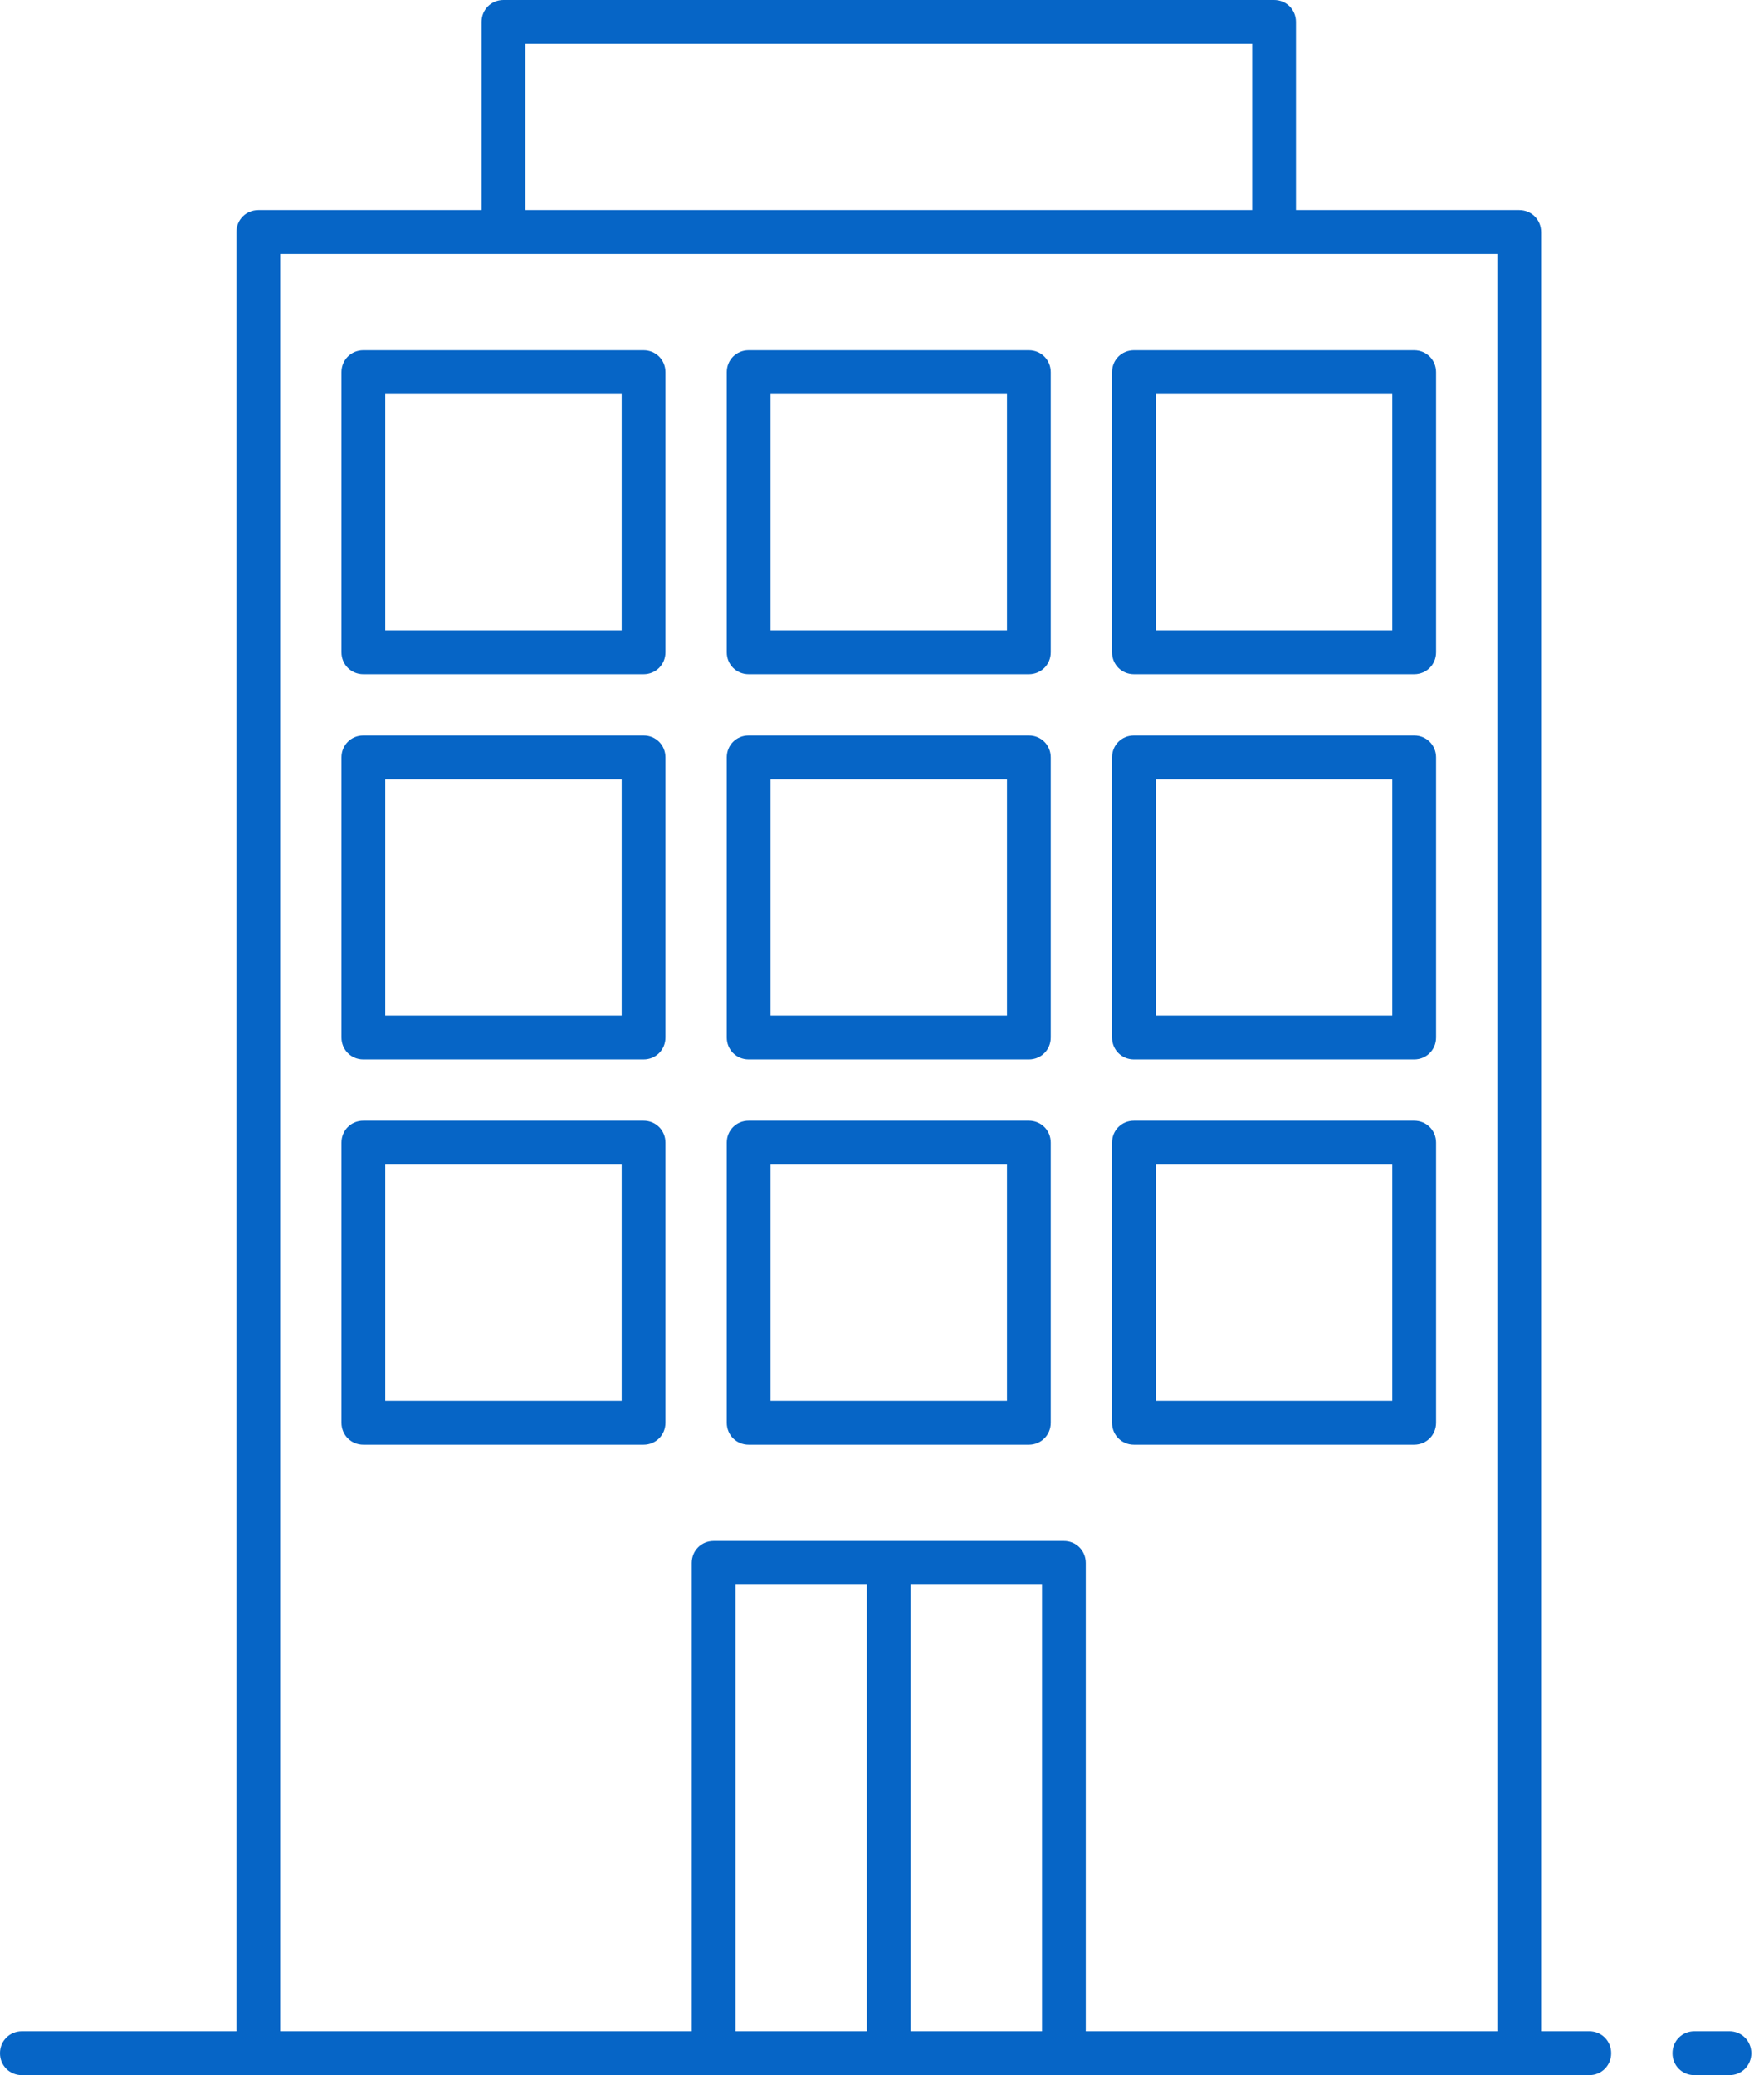
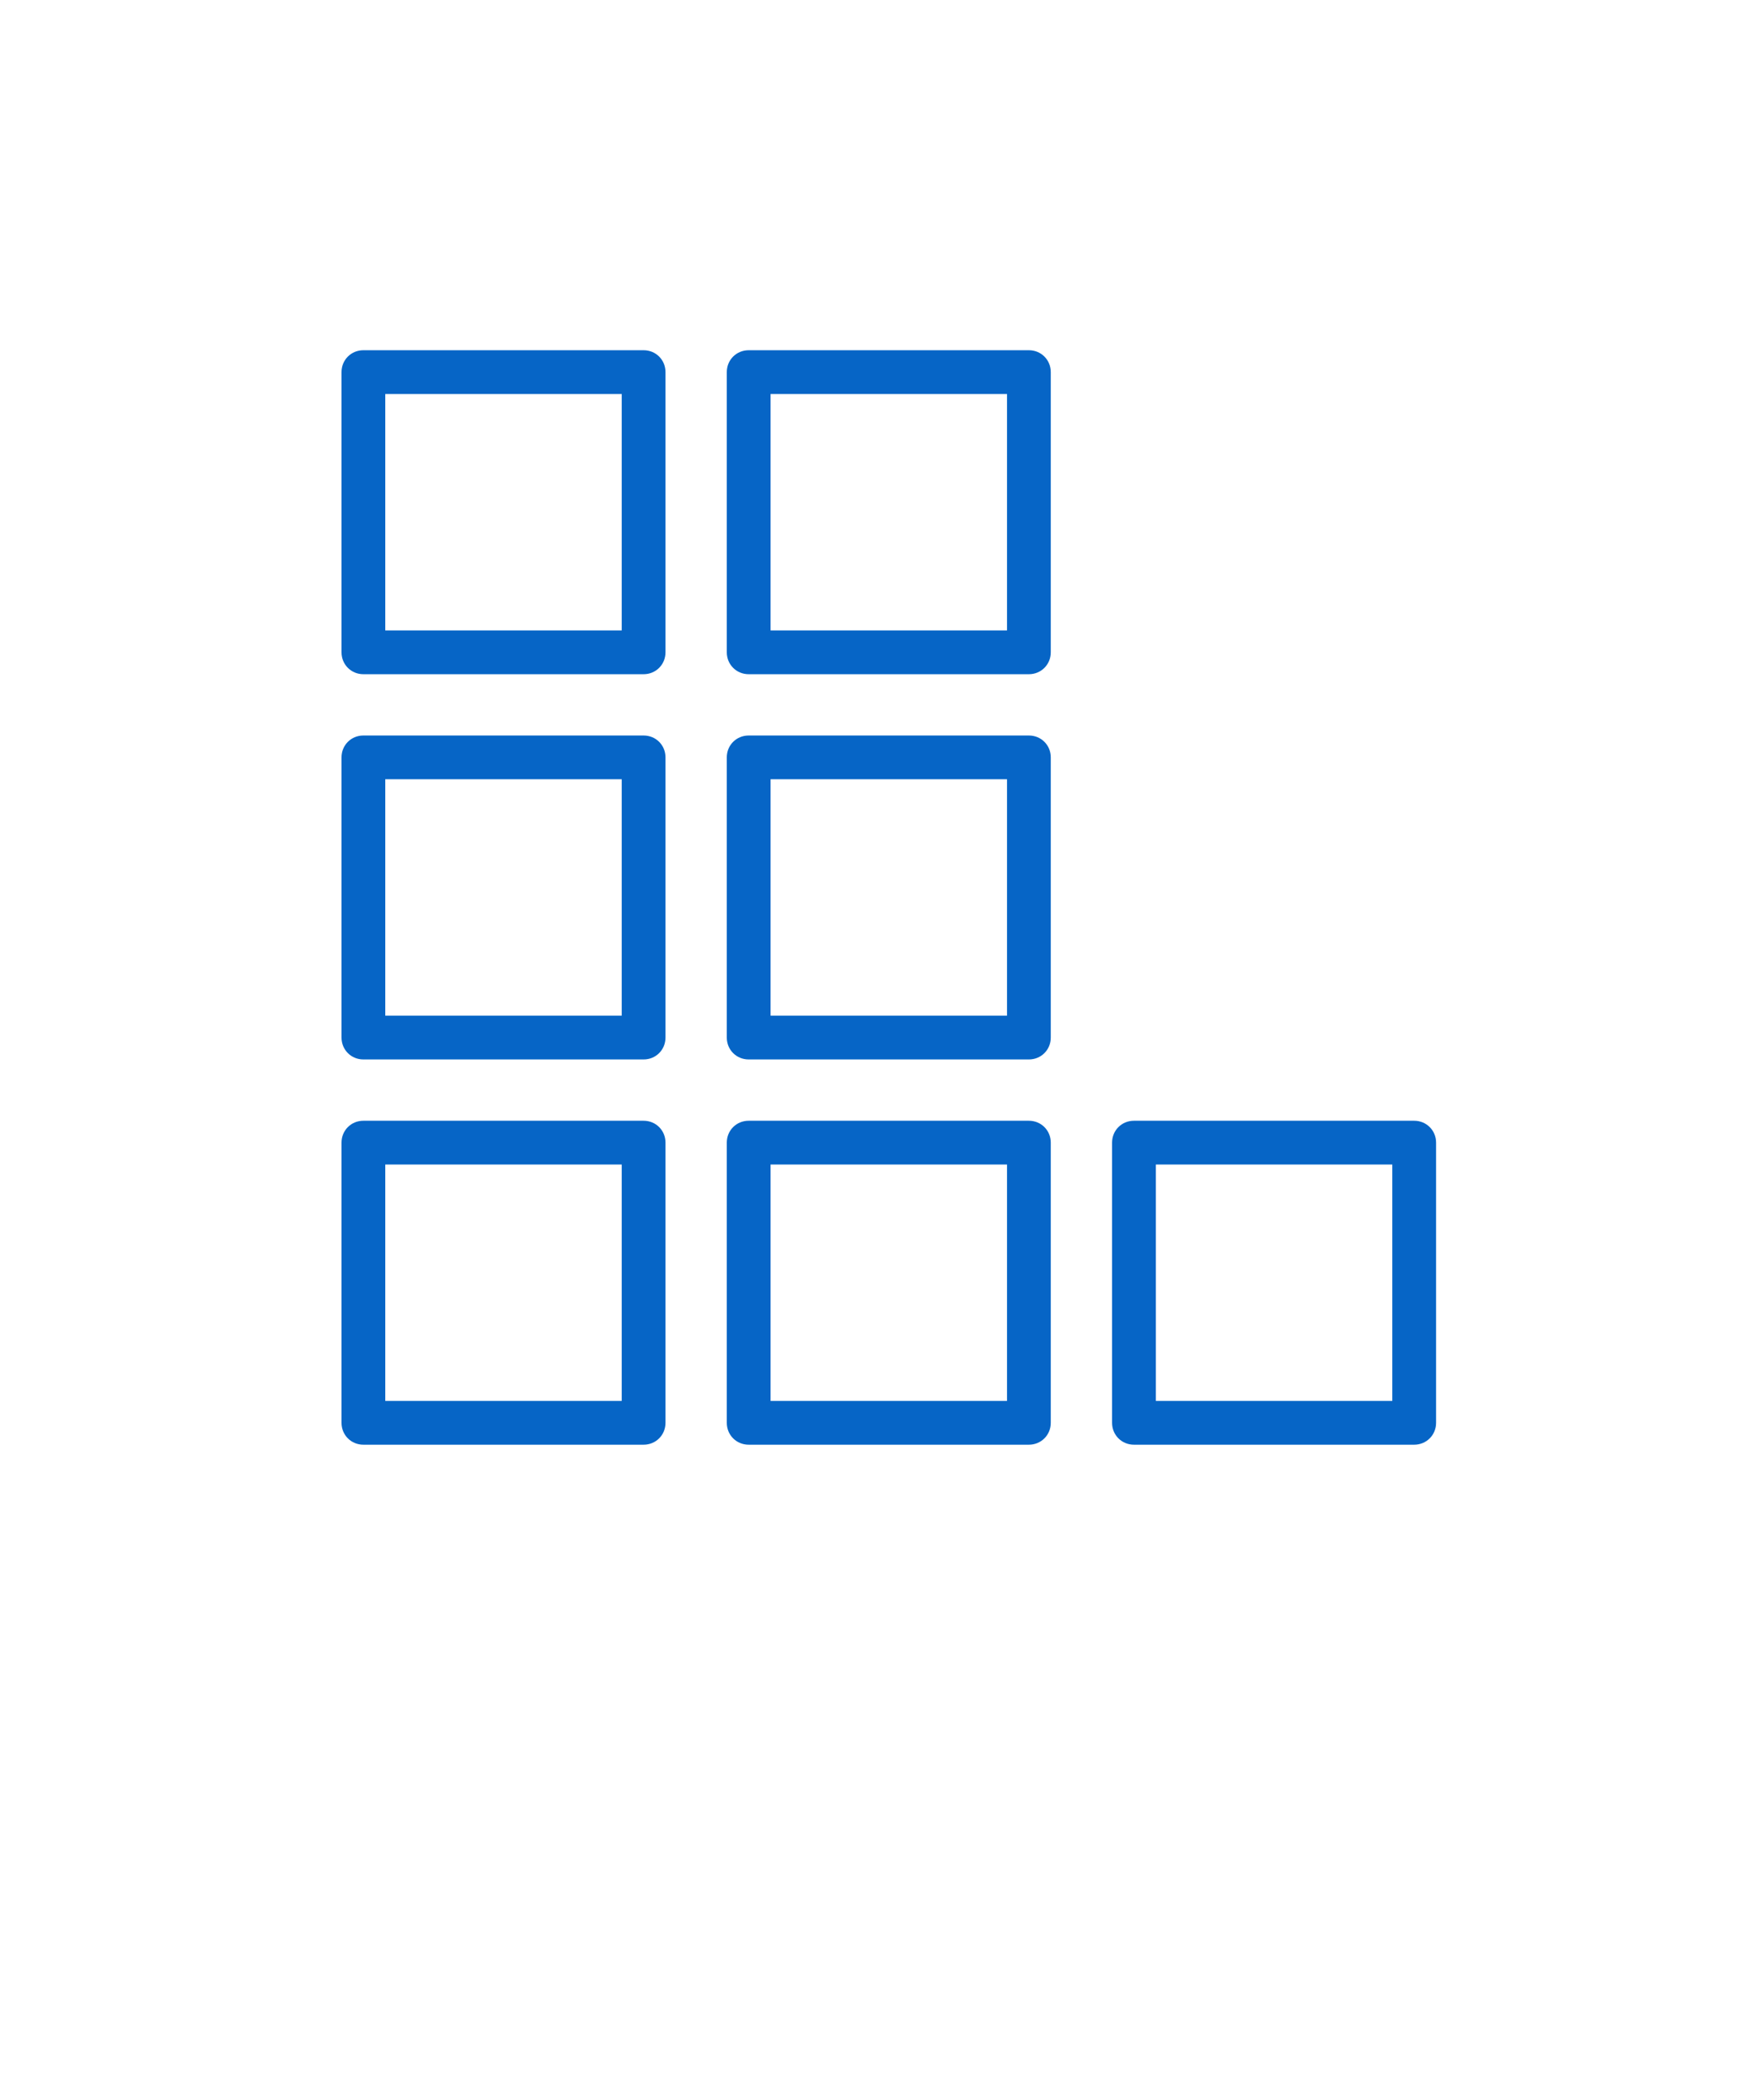
<svg xmlns="http://www.w3.org/2000/svg" width="68" height="80" viewBox="0 0 68 80" fill="none">
-   <path d="M61.266 78.312H59.409V8.945C59.409 8.473 59.038 8.101 58.565 8.101H49.958V0.844C49.958 0.371 49.587 0 49.114 0H19.409C18.937 0 18.565 0.371 18.565 0.844V8.101H9.958C9.485 8.101 9.114 8.473 9.114 8.945V78.312H0.844C0.371 78.312 0 78.683 0 79.156C0 79.629 0.371 80 0.844 80H61.266C61.738 80 62.11 79.629 62.11 79.156C62.11 78.683 61.738 78.312 61.266 78.312ZM20.253 1.688H48.27V8.101H20.253V1.688ZM33.418 78.312H28.354V61.097H33.418V78.312ZM40.169 78.312H35.105V61.097H40.169V78.312ZM57.721 78.312H41.856V60.253C41.856 59.781 41.485 59.409 41.013 59.409H27.511C27.038 59.409 26.667 59.781 26.667 60.253V78.312H10.802V9.789H57.721V78.312Z" fill="#0665C6" />
-   <path d="M66.667 78.312H65.317C64.844 78.312 64.473 78.683 64.473 79.156C64.473 79.629 64.844 80 65.317 80H66.667C67.139 80 67.511 79.629 67.511 79.156C67.511 78.683 67.139 78.312 66.667 78.312Z" fill="#0665C6" />
  <path d="M39.662 43.207H28.861C28.388 43.207 28.017 43.578 28.017 44.05V54.852C28.017 55.325 28.388 55.696 28.861 55.696H39.662C40.135 55.696 40.506 55.325 40.506 54.852V44.05C40.506 43.578 40.135 43.207 39.662 43.207ZM38.819 54.008H29.705V44.894H38.819V54.008Z" fill="#0665C6" />
  <path d="M24.81 43.207H14.008C13.536 43.207 13.165 43.578 13.165 44.05V54.852C13.165 55.325 13.536 55.696 14.008 55.696H24.81C25.283 55.696 25.654 55.325 25.654 54.852V44.05C25.654 43.578 25.283 43.207 24.81 43.207ZM23.966 54.008H14.852V44.894H23.966V54.008Z" fill="#0665C6" />
  <path d="M54.515 43.207H43.713C43.24 43.207 42.869 43.578 42.869 44.05V54.852C42.869 55.325 43.24 55.696 43.713 55.696H54.515C54.987 55.696 55.359 55.325 55.359 54.852V44.05C55.359 43.578 54.987 43.207 54.515 43.207ZM53.671 54.008H44.557V44.894H53.671V54.008Z" fill="#0665C6" />
  <path d="M39.662 28.355H28.861C28.388 28.355 28.017 28.726 28.017 29.198V40C28.017 40.473 28.388 40.844 28.861 40.844H39.662C40.135 40.844 40.506 40.473 40.506 40V29.198C40.506 28.726 40.135 28.355 39.662 28.355ZM38.819 39.156H29.705V30.042H38.819V39.156Z" fill="#0665C6" />
  <path d="M24.81 28.355H14.008C13.536 28.355 13.165 28.726 13.165 29.198V40C13.165 40.473 13.536 40.844 14.008 40.844H24.81C25.283 40.844 25.654 40.473 25.654 40V29.198C25.654 28.726 25.283 28.355 24.81 28.355ZM23.966 39.156H14.852V30.042H23.966V39.156Z" fill="#0665C6" />
-   <path d="M54.515 28.355H43.713C43.24 28.355 42.869 28.726 42.869 29.198V40C42.869 40.473 43.24 40.844 43.713 40.844H54.515C54.987 40.844 55.359 40.473 55.359 40V29.198C55.359 28.726 54.987 28.355 54.515 28.355ZM53.671 39.156H44.557V30.042H53.671V39.156Z" fill="#0665C6" />
  <path d="M39.662 13.502H28.861C28.388 13.502 28.017 13.873 28.017 14.346V25.148C28.017 25.62 28.388 25.992 28.861 25.992H39.662C40.135 25.992 40.506 25.62 40.506 25.148V14.346C40.506 13.873 40.135 13.502 39.662 13.502ZM38.819 24.304H29.705V15.19H38.819V24.304Z" fill="#0665C6" />
  <path d="M24.81 13.502H14.008C13.536 13.502 13.165 13.873 13.165 14.346V25.148C13.165 25.62 13.536 25.992 14.008 25.992H24.81C25.283 25.992 25.654 25.62 25.654 25.148V14.346C25.654 13.873 25.283 13.502 24.81 13.502ZM23.966 24.304H14.852V15.19H23.966V24.304Z" fill="#0665C6" />
-   <path d="M54.515 13.502H43.713C43.24 13.502 42.869 13.873 42.869 14.346V25.148C42.869 25.62 43.24 25.992 43.713 25.992H54.515C54.987 25.992 55.359 25.62 55.359 25.148V14.346C55.359 13.873 54.987 13.502 54.515 13.502ZM53.671 24.304H44.557V15.19H53.671V24.304Z" fill="#0665C6" />
</svg>